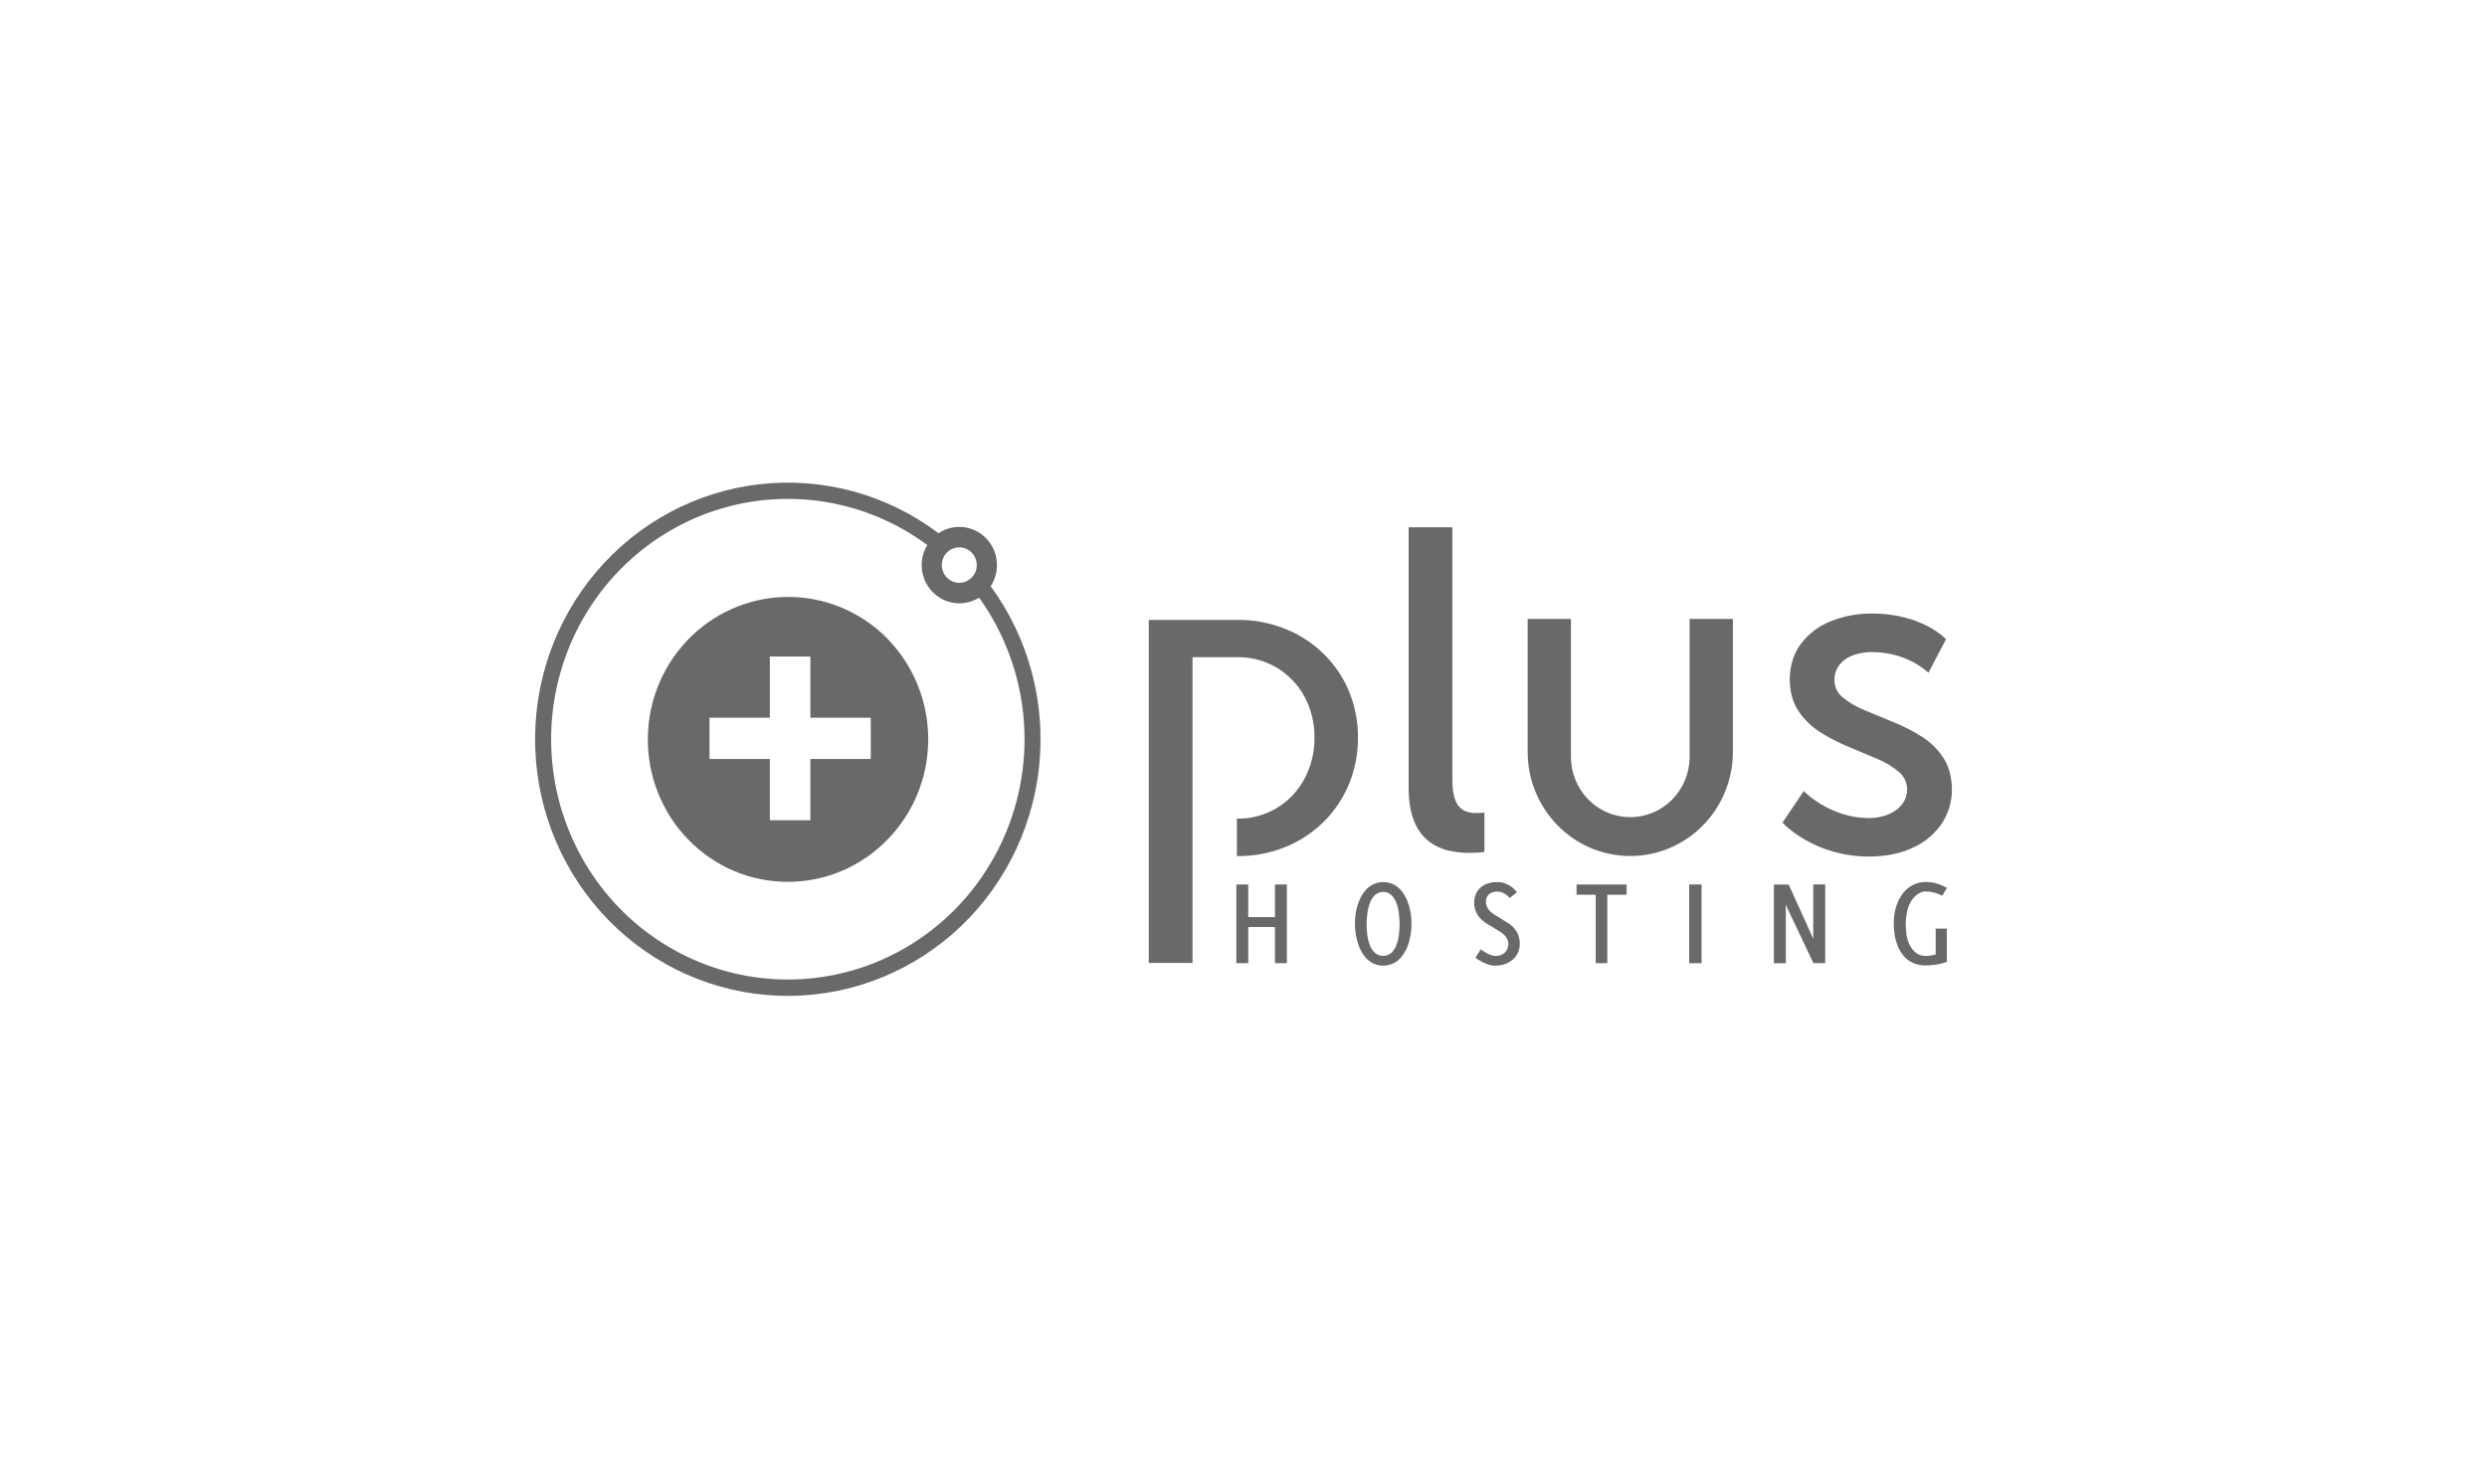
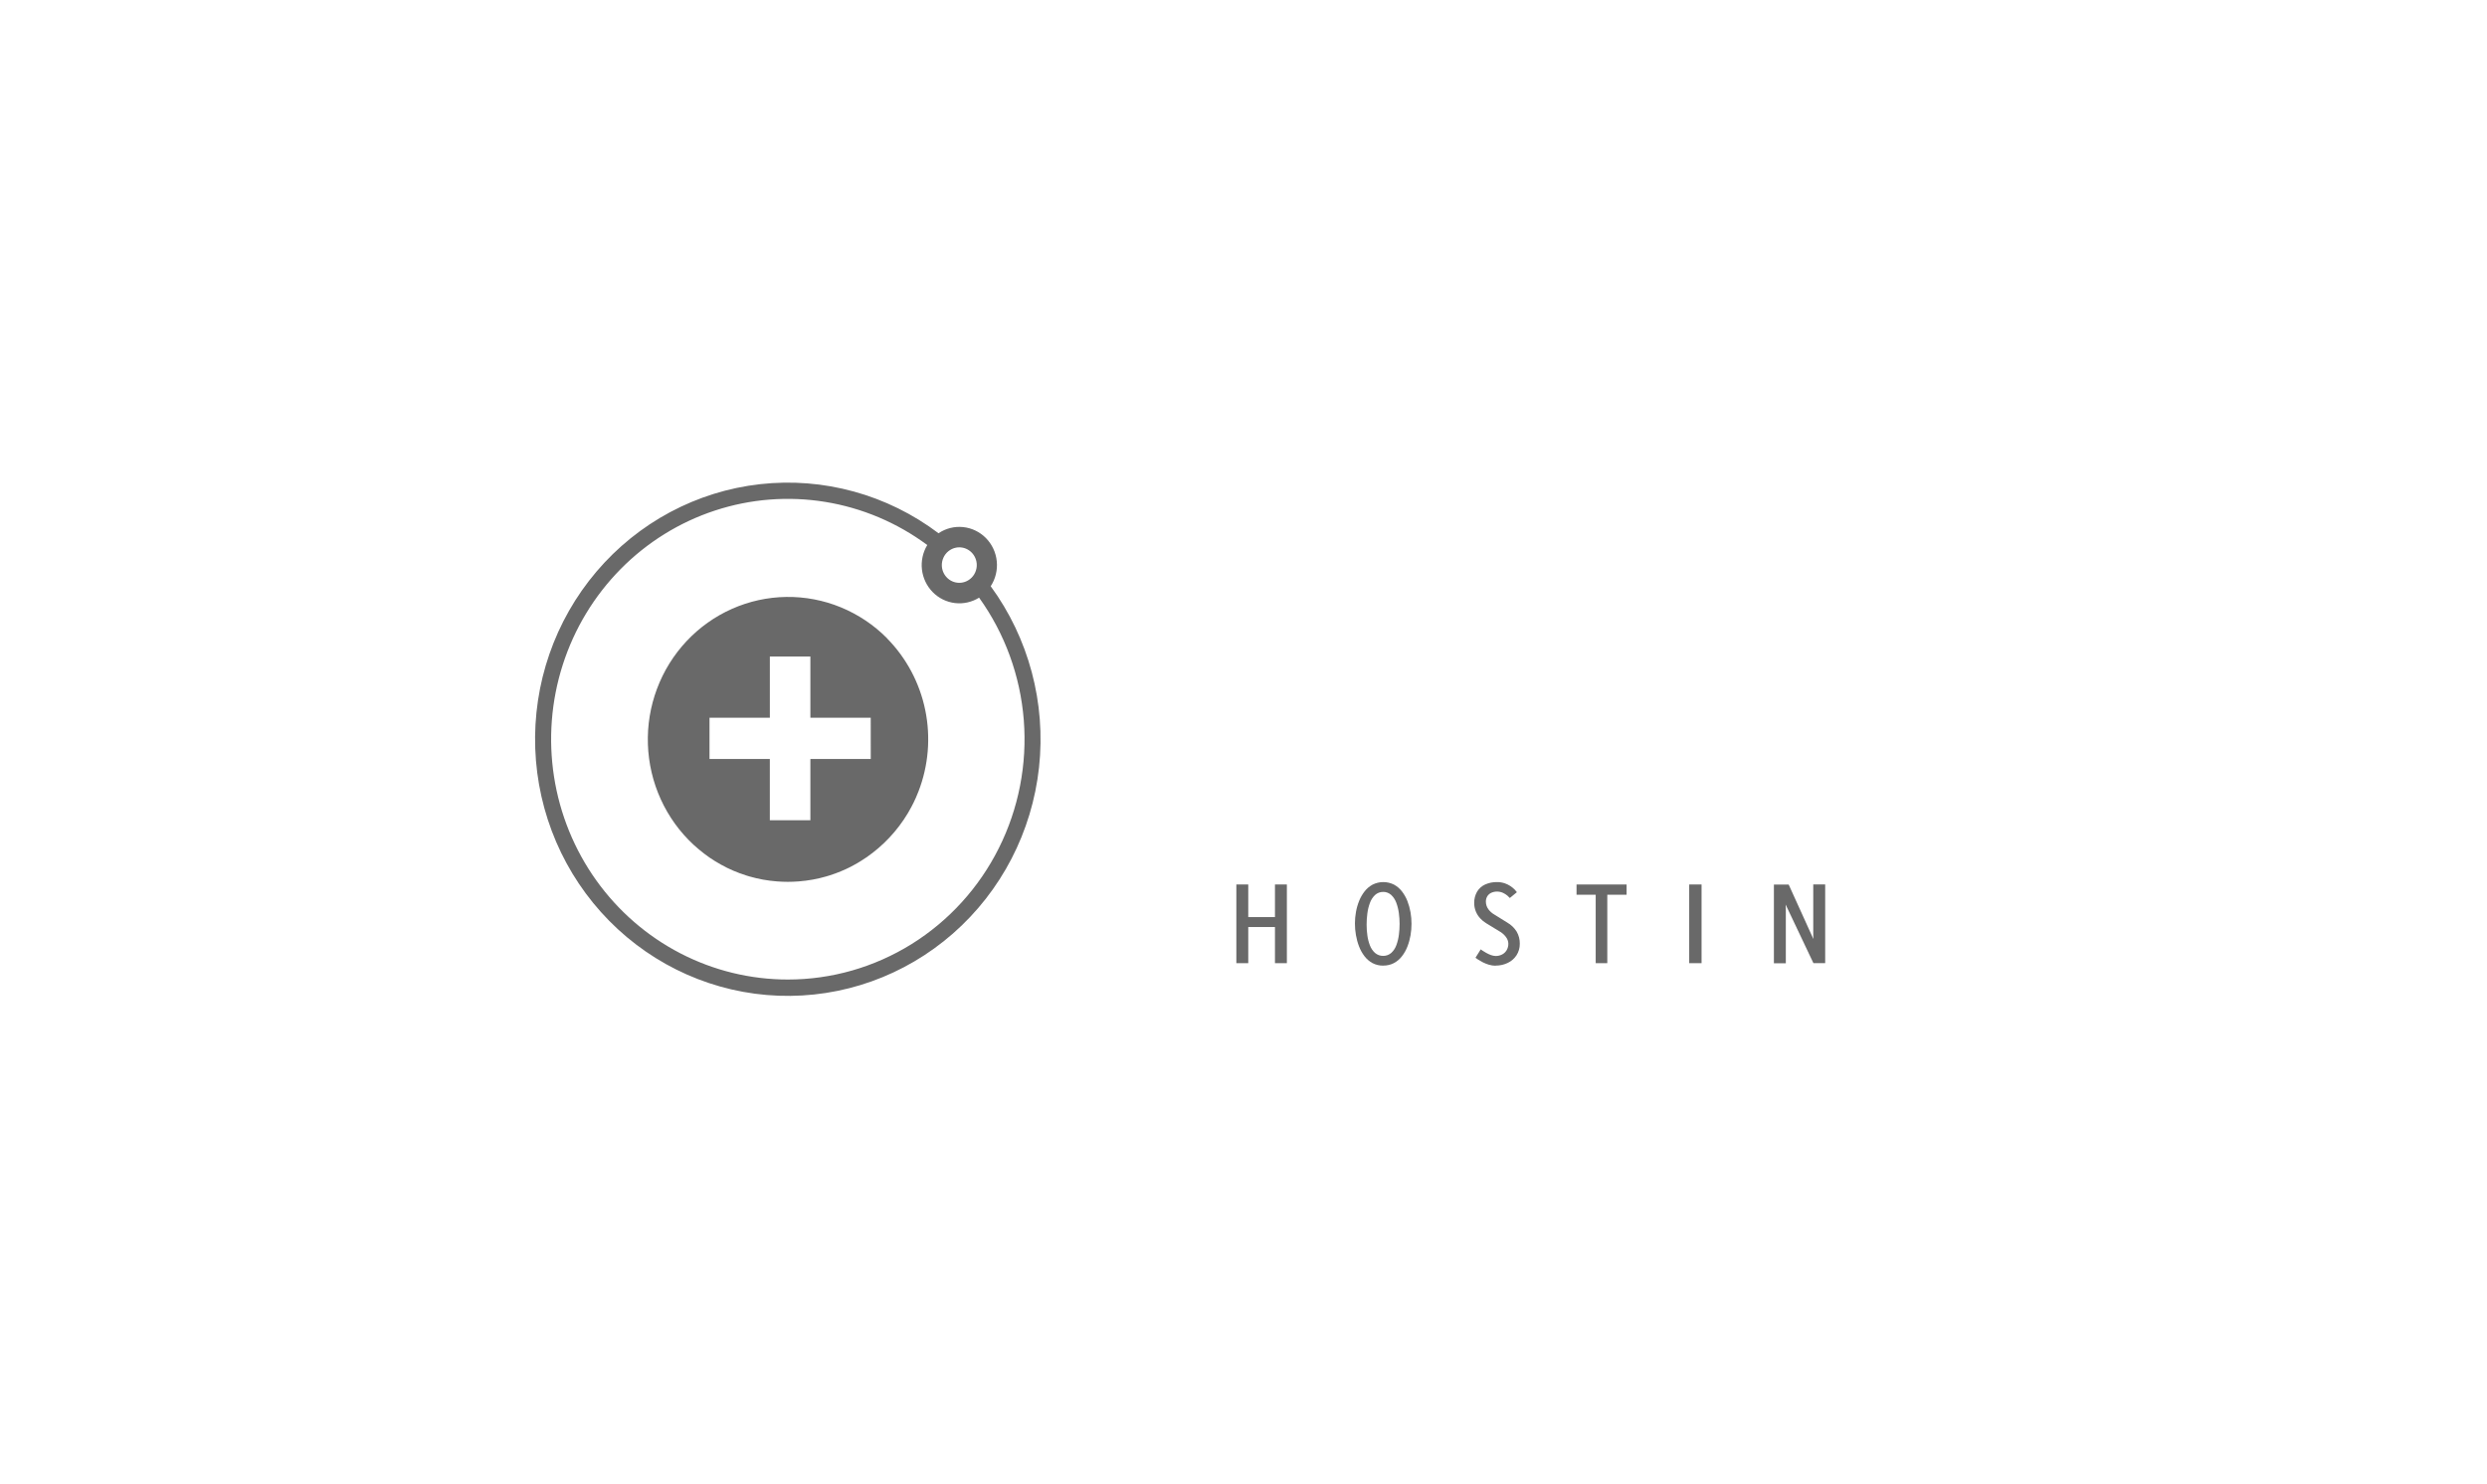
<svg xmlns="http://www.w3.org/2000/svg" width="330" height="197" viewBox="0 0 330 197" fill="none">
  <path d="M117.719 84.718C115.96 82.943 113.87 81.543 111.572 80.598C109.274 79.654 106.813 79.186 104.334 79.22C101.855 79.254 99.408 79.791 97.136 80.798C94.863 81.805 92.812 83.263 91.102 85.085C89.391 86.908 88.056 89.059 87.175 91.413C86.294 93.766 85.884 96.275 85.97 98.791C86.056 101.307 86.635 103.781 87.674 106.067C88.713 108.353 90.191 110.405 92.022 112.104C92.243 112.307 92.467 112.505 92.7 112.698C92.932 112.891 93.164 113.079 93.401 113.261C93.638 113.443 93.884 113.62 94.132 113.797C94.627 114.138 95.14 114.454 95.669 114.745C95.933 114.889 96.197 115.029 96.46 115.163C97.004 115.43 97.56 115.669 98.133 115.88C98.418 115.985 98.705 116.087 98.998 116.178L99.438 116.312C99.731 116.395 100.029 116.475 100.33 116.545C100.63 116.614 100.934 116.679 101.24 116.735C101.546 116.791 101.854 116.837 102.165 116.877C102.477 116.917 102.788 116.949 103.104 116.973C103.577 117.011 104.055 117.03 104.536 117.03C105.018 117.03 105.496 117.011 105.969 116.973C106.285 116.949 106.599 116.917 106.908 116.877C107.216 116.837 107.527 116.788 107.833 116.735C108.139 116.681 108.443 116.614 108.743 116.545C109.044 116.475 109.342 116.395 109.635 116.312L110.075 116.178C110.368 116.087 110.655 115.985 110.94 115.88C111.367 115.72 111.788 115.546 112.201 115.358L112.612 115.163C112.836 115.052 113.057 114.937 113.277 114.817C113.588 114.651 113.897 114.474 114.198 114.281C114.461 114.123 114.704 113.96 114.952 113.791C117.185 112.256 119.067 110.251 120.469 107.912C120.626 107.649 120.776 107.381 120.92 107.108C121.134 106.709 121.337 106.304 121.522 105.879C121.646 105.611 121.762 105.319 121.873 105.032C123.201 101.601 123.513 97.852 122.773 94.243C122.032 90.634 120.27 87.324 117.703 84.718H117.719ZM115.54 100.725H107.53V108.857H102.15V100.725H94.145V95.25H102.152V87.126H107.53V95.25H115.537L115.54 100.725Z" fill="#696969" />
  <path d="M131.456 77.799C132.093 76.823 132.378 75.654 132.262 74.49C132.147 73.325 131.639 72.237 130.824 71.409C130.009 70.582 128.938 70.066 127.791 69.949C126.645 69.832 125.494 70.121 124.533 70.768C117.734 65.639 109.276 63.312 100.858 64.255C92.44 65.198 84.685 69.342 79.15 75.853C73.616 82.363 70.712 90.76 71.022 99.355C71.333 107.951 74.834 116.109 80.822 122.191C86.811 128.273 94.844 131.829 103.307 132.144C111.771 132.459 120.039 129.51 126.45 123.889C132.86 118.268 136.94 110.392 137.869 101.843C138.797 93.293 136.507 84.704 131.456 77.799ZM125.166 74.049C125.316 73.699 125.548 73.391 125.842 73.153C126.136 72.915 126.482 72.752 126.851 72.68C126.995 72.651 127.142 72.637 127.289 72.637C127.904 72.638 128.493 72.886 128.928 73.328C129.362 73.769 129.607 74.368 129.607 74.992C129.608 75.141 129.594 75.29 129.565 75.436C129.494 75.811 129.335 76.163 129.101 76.461C128.866 76.759 128.564 76.995 128.22 77.148C127.927 77.28 127.61 77.347 127.289 77.346C126.985 77.347 126.683 77.286 126.401 77.168C126.12 77.05 125.864 76.876 125.649 76.657C125.434 76.439 125.263 76.179 125.146 75.893C125.03 75.607 124.97 75.301 124.971 74.992C124.971 74.669 125.037 74.35 125.166 74.054V74.049ZM104.546 129.994C99.587 129.996 94.698 128.805 90.28 126.519C85.861 124.233 82.038 120.917 79.124 116.842C76.21 112.767 74.288 108.05 73.514 103.075C72.741 98.1 73.138 93.011 74.674 88.222C76.21 83.433 78.84 79.082 82.35 75.525C85.86 71.967 90.15 69.304 94.868 67.754C99.586 66.204 104.599 65.811 109.496 66.607C114.392 67.402 119.034 69.364 123.04 72.332C122.451 73.304 122.202 74.45 122.333 75.584C122.464 76.718 122.968 77.774 123.763 78.581C124.558 79.388 125.597 79.9 126.714 80.033C127.83 80.166 128.959 79.913 129.916 79.315C133.331 84.071 135.383 89.693 135.846 95.561C136.308 101.428 135.163 107.31 132.537 112.557C129.91 117.804 125.905 122.21 120.965 125.288C116.024 128.365 110.342 129.994 104.546 129.994Z" fill="#696969" />
  <path d="M169.175 127.824H170.755V117.38H169.175V121.709H165.631V117.38H164.051V127.824H165.631V123.027H169.175V127.824Z" fill="#696969" />
  <path d="M183.541 128.145C184.035 128.152 184.522 128.038 184.963 127.811C185.373 127.591 185.732 127.285 186.018 126.913C186.321 126.525 186.566 126.094 186.745 125.633C186.935 125.151 187.074 124.65 187.162 124.138C187.338 123.123 187.338 122.084 187.162 121.069C187.074 120.556 186.934 120.055 186.745 119.571C186.565 119.111 186.32 118.68 186.018 118.291C185.731 117.921 185.372 117.616 184.963 117.396C184.523 117.176 184.039 117.062 183.549 117.062C183.059 117.062 182.575 117.176 182.135 117.396C181.728 117.614 181.369 117.915 181.08 118.28C180.777 118.665 180.531 119.091 180.347 119.547C180.154 120.023 180.012 120.519 179.922 121.026C179.832 121.528 179.786 122.037 179.785 122.547C179.784 123.064 179.828 123.581 179.917 124.09C180.005 124.606 180.143 125.113 180.331 125.601C180.509 126.067 180.752 126.505 181.054 126.9C181.339 127.275 181.698 127.585 182.109 127.811C182.551 128.041 183.042 128.158 183.538 128.151L183.541 128.145ZM183.538 118.363C183.927 118.361 184.302 118.504 184.593 118.765C184.892 119.048 185.123 119.397 185.266 119.786C185.433 120.228 185.548 120.688 185.611 121.157C185.678 121.638 185.712 122.123 185.712 122.609C185.713 123.092 185.682 123.574 185.619 124.053C185.561 124.521 185.45 124.981 185.287 125.424C185.149 125.816 184.92 126.168 184.62 126.45C184.322 126.716 183.938 126.861 183.541 126.857C183.143 126.864 182.757 126.725 182.452 126.466C182.152 126.193 181.921 125.851 181.776 125.47C181.608 125.039 181.493 124.589 181.434 124.13C181.368 123.661 181.335 123.187 181.336 122.713C181.335 122.217 181.368 121.721 181.434 121.229C181.493 120.748 181.608 120.276 181.776 119.823C181.918 119.426 182.15 119.069 182.452 118.778C182.75 118.506 183.139 118.358 183.541 118.366" fill="#696969" />
  <path d="M198.442 128.146C199.004 128.153 199.559 128.03 200.067 127.787C200.535 127.565 200.934 127.218 201.222 126.782C201.516 126.325 201.669 125.789 201.663 125.242C201.672 124.672 201.525 124.111 201.238 123.622C200.928 123.131 200.504 122.726 200.004 122.44L198.281 121.369C197.973 121.193 197.704 120.954 197.49 120.667C197.278 120.376 197.162 120.025 197.16 119.663C197.154 119.402 197.225 119.146 197.363 118.926C197.494 118.728 197.677 118.572 197.891 118.476C198.132 118.371 198.391 118.319 198.653 118.321C198.926 118.323 199.196 118.383 199.444 118.497C199.65 118.594 199.843 118.717 200.019 118.862C200.133 118.958 200.24 119.063 200.339 119.175L201.277 118.404C201.194 118.286 201.102 118.176 201.001 118.074C200.631 117.693 200.18 117.404 199.682 117.23C199.349 117.118 199.001 117.061 198.651 117.062C198.101 117.051 197.556 117.162 197.052 117.386C196.616 117.586 196.249 117.915 195.997 118.329C195.733 118.788 195.599 119.313 195.612 119.845C195.611 120.236 195.687 120.623 195.836 120.983C195.974 121.312 196.168 121.614 196.409 121.875C196.641 122.128 196.908 122.346 197.2 122.523L199.102 123.683C199.393 123.865 199.647 124.104 199.848 124.385C200.029 124.628 200.132 124.922 200.143 125.226C200.149 125.534 200.07 125.837 199.917 126.102C199.773 126.345 199.564 126.542 199.315 126.67C199.05 126.805 198.757 126.873 198.461 126.871C198.243 126.864 198.029 126.821 197.825 126.745C197.617 126.665 197.414 126.571 197.218 126.464C197.047 126.362 196.899 126.268 196.773 126.196C196.646 126.123 196.551 126.043 196.48 125.989L195.781 127.106C195.852 127.163 195.974 127.246 196.145 127.358C196.345 127.487 196.552 127.605 196.765 127.712C197.019 127.839 197.284 127.945 197.556 128.028C197.844 128.114 198.142 128.159 198.442 128.162" fill="#696969" />
  <path d="M213.272 118.741H215.833V117.383H209.191V118.741H211.734V127.824H213.272V118.741Z" fill="#696969" />
  <path d="M225.781 117.38H224.141V127.824H225.781V117.38Z" fill="#696969" />
  <path d="M240.627 127.824H242.184V117.378H240.601V123.887C240.601 123.922 240.601 123.986 240.601 124.085C240.601 124.184 240.601 124.353 240.62 124.621L237.339 117.389H235.379V127.835H236.961V120.788C236.961 120.745 236.961 120.675 236.961 120.573C236.961 120.472 236.943 120.306 236.932 120.038L240.625 127.824" fill="#696969" />
-   <path d="M257.708 118.888L258.347 117.833C258.012 117.661 257.703 117.519 257.418 117.404C257.133 117.287 256.837 117.197 256.535 117.136C256.186 117.076 255.833 117.047 255.48 117.051C254.852 117.049 254.233 117.21 253.684 117.519C253.146 117.827 252.685 118.257 252.339 118.776C251.98 119.302 251.712 119.886 251.547 120.503C251.365 121.185 251.277 121.889 251.284 122.595C251.281 123.12 251.326 123.643 251.418 124.16C251.506 124.673 251.653 125.175 251.856 125.654C252.051 126.116 252.318 126.543 252.647 126.919C252.981 127.291 253.388 127.589 253.842 127.792C254.361 128.016 254.921 128.127 255.485 128.119C255.944 128.12 256.402 128.087 256.857 128.019C257.181 127.972 257.503 127.905 257.819 127.819C258.067 127.746 258.236 127.69 258.326 127.652V123.233H256.846V126.664C256.673 126.719 256.497 126.762 256.319 126.795C256.052 126.845 255.782 126.869 255.511 126.868C255.048 126.875 254.594 126.727 254.222 126.447C253.85 126.147 253.552 125.763 253.351 125.325C253.165 124.934 253.039 124.517 252.977 124.087C252.903 123.617 252.868 123.141 252.871 122.665C252.871 122.156 252.919 121.648 253.016 121.149C253.099 120.704 253.238 120.272 253.431 119.863C253.584 119.558 253.782 119.278 254.019 119.033C254.23 118.815 254.475 118.634 254.744 118.497C254.976 118.377 255.232 118.311 255.493 118.304C255.882 118.304 256.269 118.356 256.646 118.457C256.918 118.526 257.183 118.621 257.437 118.741C257.535 118.786 257.631 118.837 257.724 118.893" fill="#696969" />
-   <path d="M152.434 127.803V82.267H157.376H164.294C166.413 82.259 168.513 82.656 170.487 83.437C172.362 84.174 174.078 85.275 175.538 86.678C176.99 88.074 178.149 89.754 178.945 91.618C179.778 93.596 180.201 95.728 180.188 97.88C180.202 100.045 179.779 102.19 178.945 104.183C178.151 106.059 176.992 107.754 175.538 109.165C174.077 110.578 172.36 111.69 170.482 112.438C168.509 113.224 166.408 113.623 164.289 113.614H164.12V108.643H164.289C166.071 108.654 167.824 108.178 169.363 107.265C170.902 106.353 172.171 105.036 173.038 103.454C173.963 101.745 174.439 99.823 174.42 97.872C174.439 95.941 173.962 94.037 173.038 92.349C172.173 90.793 170.917 89.499 169.398 88.599C167.845 87.686 166.083 87.209 164.289 87.214H158.236V127.795H152.434V127.803ZM243.094 112.974C241.836 112.602 240.626 112.082 239.486 111.426C238.705 110.977 237.965 110.46 237.273 109.88C237.01 109.66 236.759 109.425 236.521 109.176L239.338 104.976C239.534 105.174 239.739 105.361 239.953 105.538C240.504 105.995 241.09 106.408 241.704 106.773C242.569 107.287 243.488 107.701 244.444 108.008C245.604 108.377 246.811 108.566 248.026 108.568C248.854 108.571 249.675 108.422 250.45 108.128C251.169 107.866 251.811 107.421 252.312 106.835C252.8 106.247 253.065 105.501 253.058 104.732C253.05 104.279 252.941 103.833 252.742 103.428C252.542 103.022 252.255 102.667 251.903 102.388C251.031 101.676 250.059 101.1 249.02 100.677C247.841 100.171 246.59 99.646 245.267 99.102C243.965 98.567 242.711 97.918 241.519 97.162C240.373 96.443 239.389 95.487 238.631 94.355C237.888 93.236 237.503 91.845 237.479 90.185C237.502 88.315 238.001 86.728 238.977 85.425C239.997 84.087 241.358 83.058 242.912 82.449C244.676 81.747 246.557 81.399 248.451 81.423C249.911 81.415 251.366 81.595 252.781 81.959C253.838 82.228 254.86 82.62 255.828 83.126C256.463 83.459 257.065 83.851 257.627 84.3C257.834 84.466 258.033 84.645 258.22 84.835L255.881 89.279C255.723 89.127 255.556 88.984 255.382 88.851C254.926 88.496 254.442 88.182 253.934 87.91C253.187 87.51 252.399 87.194 251.584 86.968C250.543 86.682 249.469 86.538 248.39 86.539C247.573 86.531 246.76 86.661 245.985 86.922C245.272 87.152 244.634 87.574 244.138 88.144C243.648 88.755 243.388 89.525 243.408 90.313C243.417 90.759 243.526 91.196 243.726 91.593C243.926 91.99 244.213 92.335 244.563 92.603C245.44 93.299 246.412 93.86 247.449 94.269C248.625 94.766 249.874 95.281 251.196 95.815C252.505 96.34 253.766 96.981 254.963 97.733C256.11 98.448 257.093 99.406 257.845 100.54C258.593 101.665 258.978 103.062 259.001 104.732C259.014 106.368 258.537 107.969 257.634 109.323C256.678 110.714 255.363 111.811 253.834 112.495C252.195 113.266 250.261 113.66 248.031 113.676C246.363 113.681 244.702 113.445 243.099 112.974H243.094ZM202.704 99.688V82.141H208.448V100.401C208.435 102.521 209.252 104.56 210.72 106.069C212.187 107.578 214.184 108.433 216.272 108.446C218.36 108.459 220.368 107.629 221.854 106.139C223.339 104.649 224.181 102.62 224.194 100.5V82.141H229.938V99.86C229.916 103.527 228.46 107.036 225.89 109.614C223.321 112.191 219.848 113.626 216.237 113.603C212.625 113.581 209.17 112.102 206.633 109.492C204.095 106.883 202.681 103.356 202.704 99.688ZM192.383 112.928C191.435 112.731 190.538 112.337 189.746 111.771C188.851 111.105 188.151 110.204 187.72 109.165C187.193 108.008 186.923 106.472 186.911 104.558V69.98H192.713V103.516C192.713 104.741 192.86 105.67 193.154 106.302C193.368 106.862 193.781 107.32 194.311 107.587C194.827 107.817 195.387 107.924 195.949 107.898C196.213 107.898 196.464 107.898 196.659 107.869C196.854 107.839 196.959 107.842 196.967 107.839V113.065C196.949 113.065 196.759 113.092 196.392 113.127C196.026 113.162 195.575 113.18 195.05 113.186C194.156 113.196 193.263 113.106 192.389 112.918" fill="#696969" />
</svg>